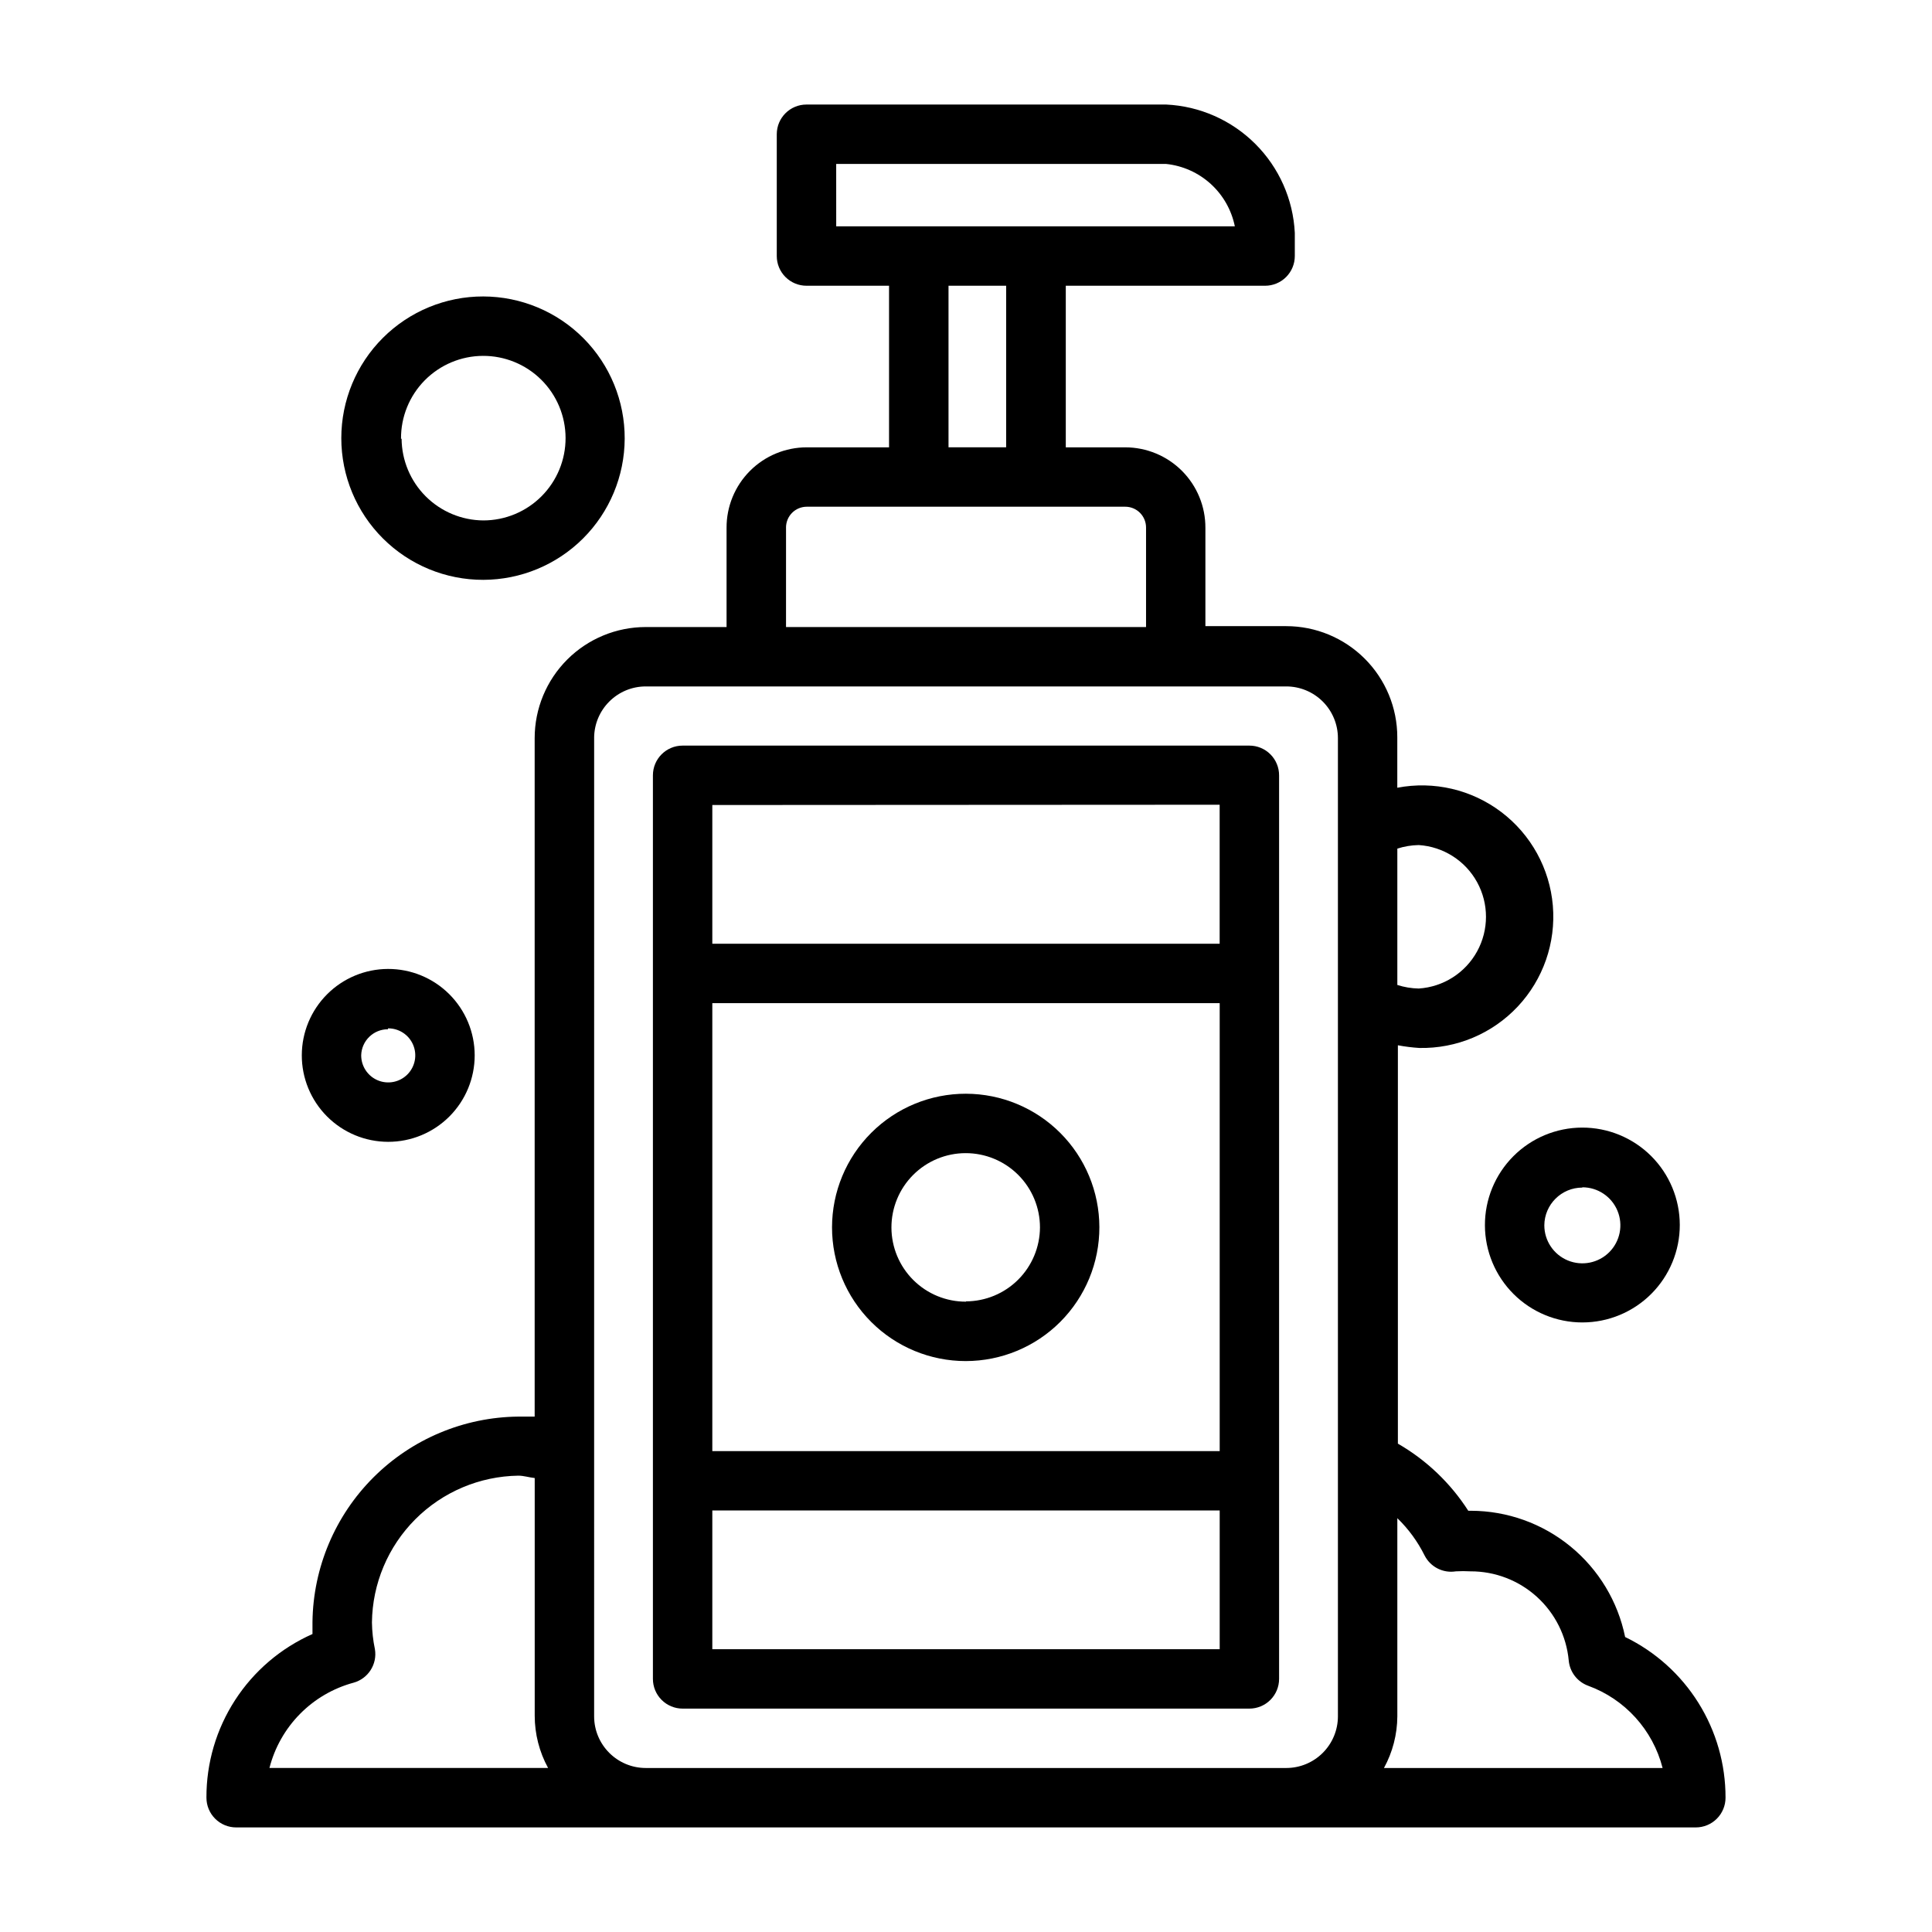
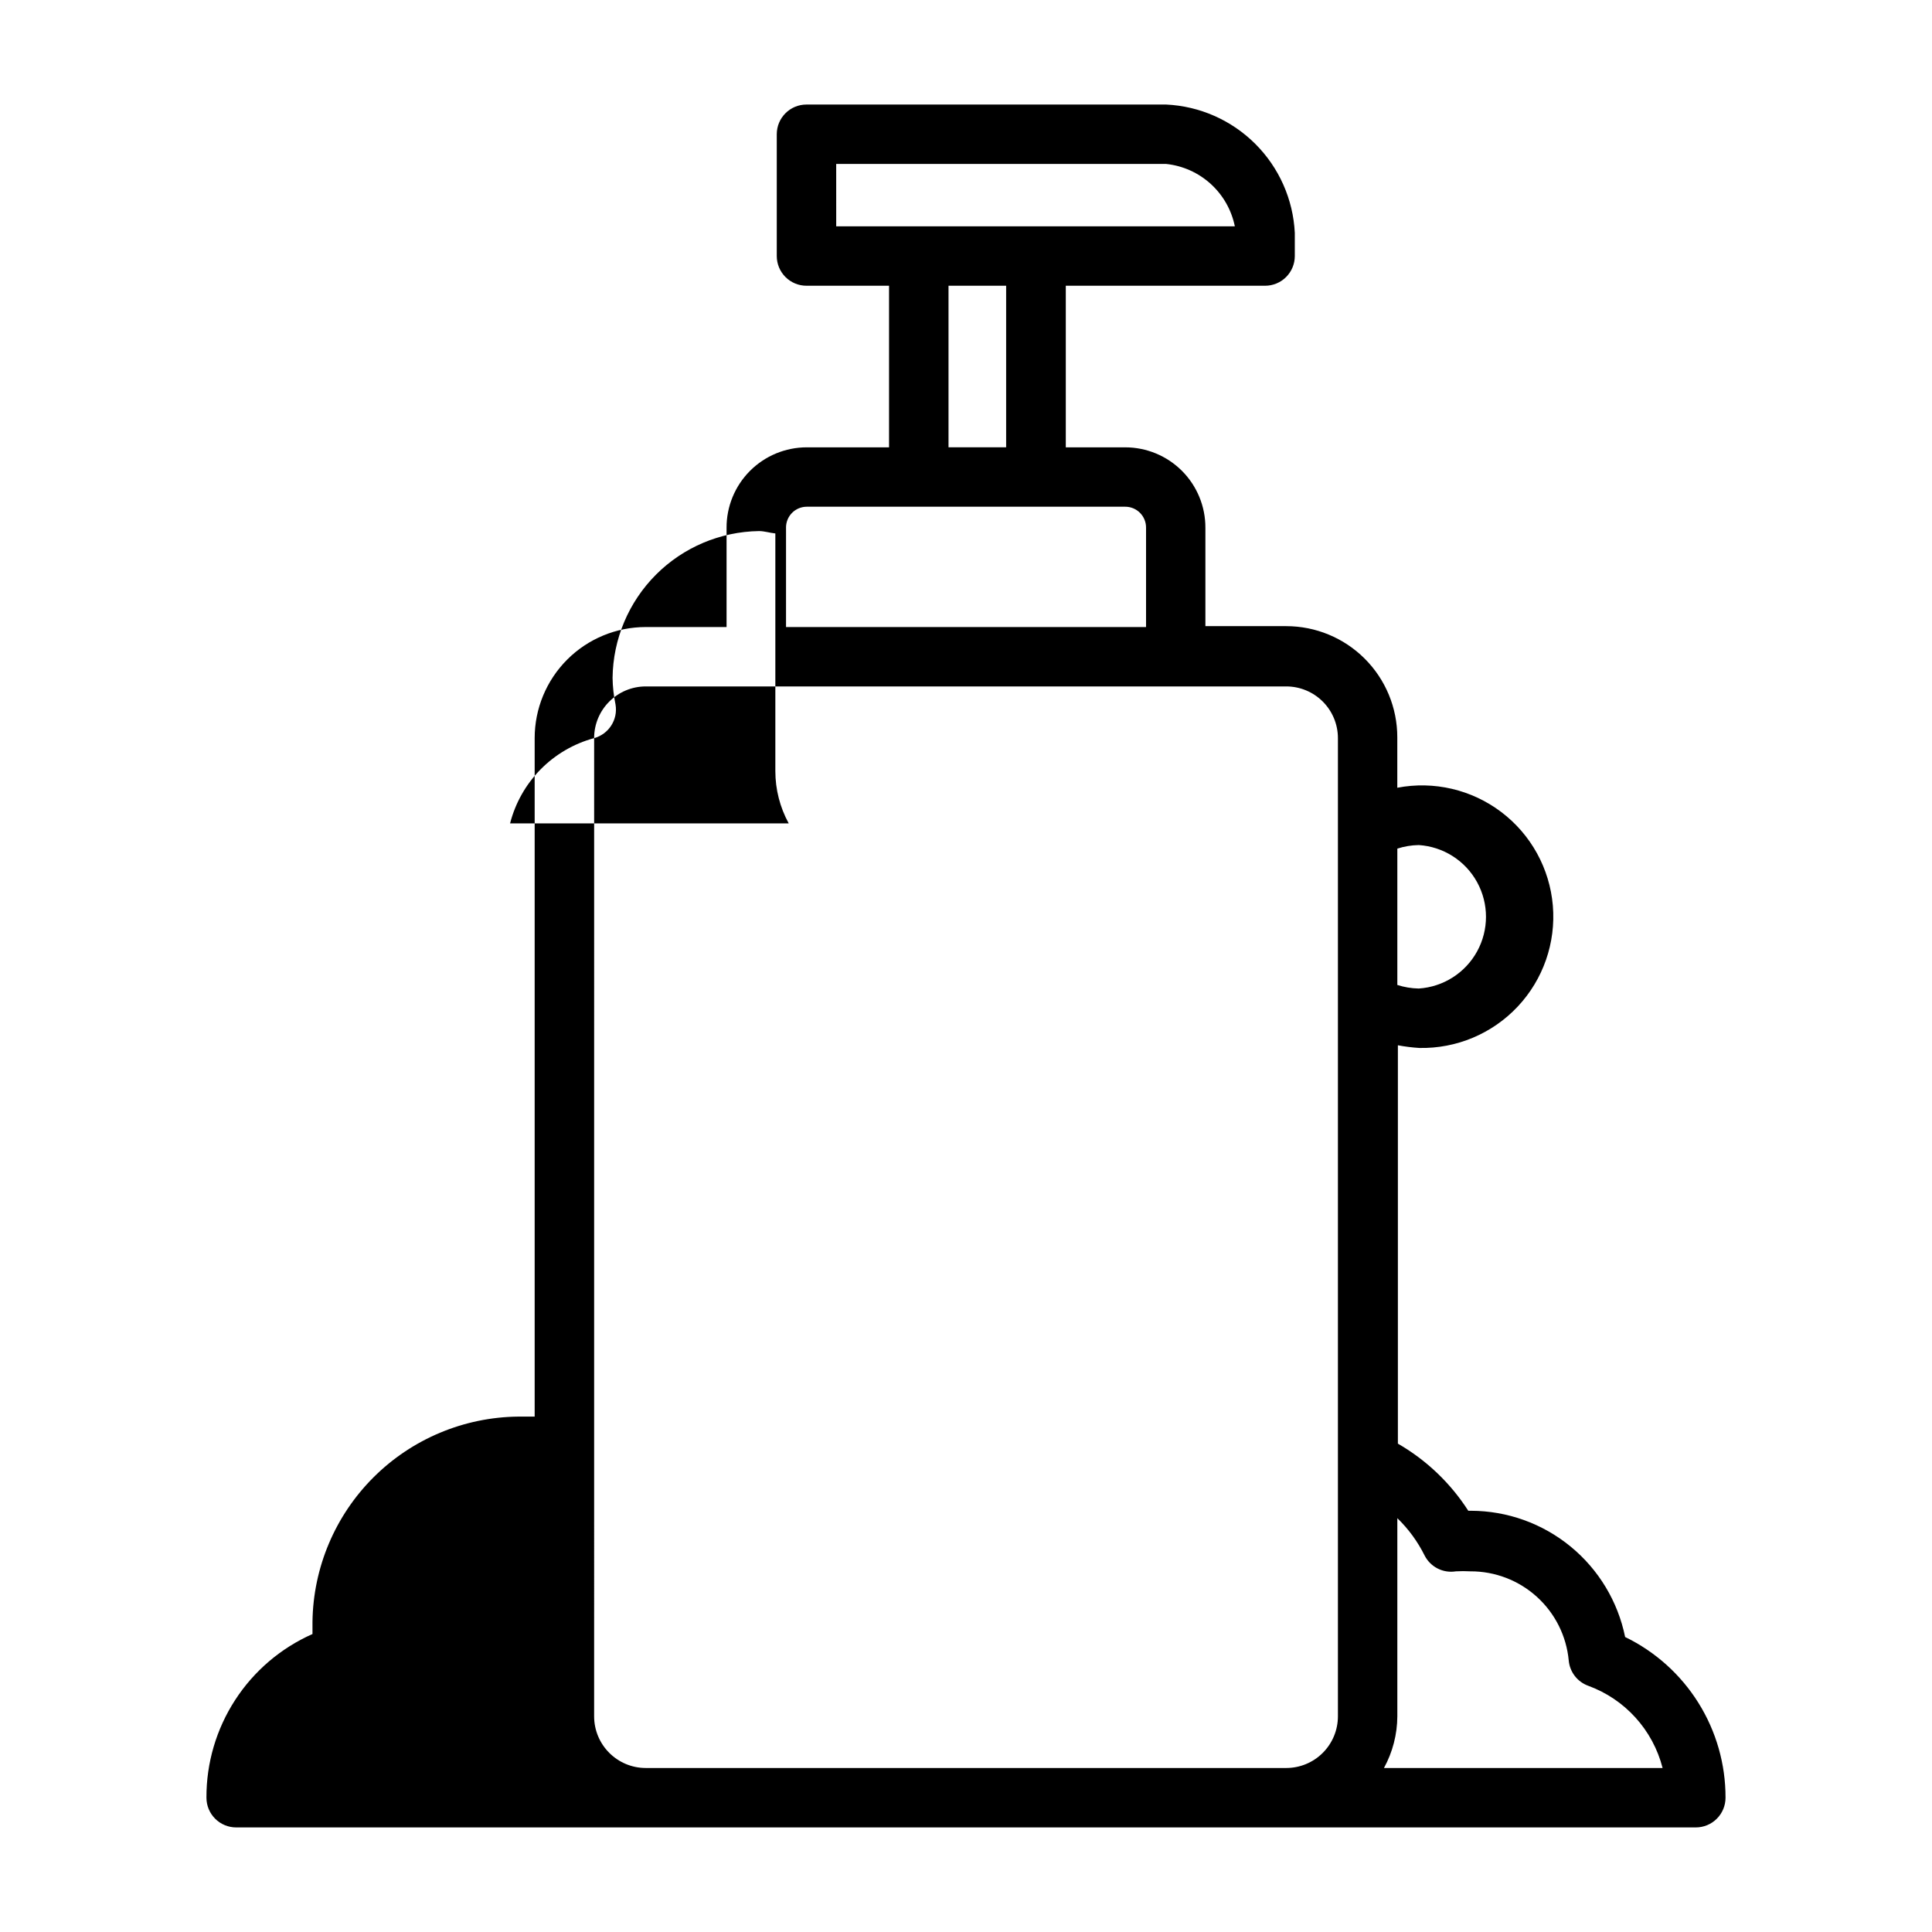
<svg xmlns="http://www.w3.org/2000/svg" fill="#000000" width="800px" height="800px" version="1.1" viewBox="144 144 512 512">
  <g>
-     <path d="m324.9 596.8h150.2c2.086 0 4.09-0.832 5.566-2.309 1.477-1.477 2.305-3.477 2.305-5.566v-239.46c0-2.09-0.828-4.09-2.305-5.566-1.477-1.477-3.481-2.305-5.566-2.305h-150.2c-4.348 0-7.871 3.523-7.871 7.871v239.46c0 2.09 0.828 4.09 2.305 5.566 1.477 1.477 3.481 2.309 5.566 2.309zm7.871-15.742v-36.766h134.46v36.762zm0-171.21 134.46-0.004v118.71h-134.46zm134.45-52.586v36.84l-134.45-0.004v-36.762z" />
-     <path d="m400 433.85c-9.406-0.02-18.434 3.699-25.09 10.34-6.66 6.641-10.406 15.656-10.414 25.059-0.008 9.402 3.727 18.426 10.375 25.074 6.648 6.648 15.672 10.383 25.074 10.375 9.406-0.008 18.422-3.754 25.059-10.41 6.641-6.66 10.359-15.688 10.34-25.09-0.02-9.371-3.75-18.348-10.375-24.973s-15.602-10.355-24.969-10.375zm0 55.105c-5.227 0.02-10.242-2.035-13.949-5.719-3.707-3.68-5.797-8.684-5.812-13.91-0.012-5.223 2.051-10.238 5.738-13.941 3.688-3.699 8.691-5.785 13.918-5.789 5.223-0.008 10.234 2.062 13.934 5.754 3.695 3.691 5.773 8.699 5.773 13.926-0.023 5.191-2.094 10.164-5.766 13.836-3.672 3.672-8.645 5.742-13.836 5.766z" />
-     <path d="m563.34 494.46c6.852 0 13.422-2.723 18.266-7.57s7.562-11.422 7.555-18.273c-0.008-6.852-2.738-13.422-7.59-18.262-4.856-4.836-11.43-7.547-18.285-7.531-6.852 0.012-13.418 2.75-18.25 7.606-4.832 4.859-7.539 11.438-7.516 18.293 0.02 6.832 2.75 13.379 7.59 18.207 4.84 4.824 11.395 7.531 18.23 7.531zm0-35.816c4.074 0 7.75 2.457 9.309 6.223 1.559 3.762 0.699 8.098-2.184 10.98-2.883 2.879-7.215 3.742-10.98 2.184s-6.223-5.234-6.223-9.309c0.043-5.535 4.543-10 10.078-10z" />
-     <path d="m198.71 620.41c0 2.09 0.828 4.09 2.305 5.566 1.477 1.477 3.481 2.309 5.566 2.309h386.83c2.086 0 4.09-0.832 5.566-2.309 1.477-1.477 2.305-3.477 2.305-5.566 0.02-8.883-2.469-17.59-7.176-25.121-4.703-7.535-11.441-13.586-19.43-17.465-1.922-9.426-7.035-17.902-14.477-23.996-7.441-6.098-16.762-9.438-26.379-9.461h-0.711c-4.707-7.336-11.105-13.438-18.656-17.789v-105.57c1.875 0.352 3.766 0.59 5.668 0.711 9.863 0.203 19.348-3.785 26.098-10.977s10.129-16.91 9.301-26.742c-0.832-9.828-5.793-18.84-13.656-24.797-7.859-5.961-17.879-8.301-27.566-6.445v-13.383c0-7.809-3.102-15.297-8.625-20.816-5.519-5.523-13.008-8.625-20.816-8.625h-21.414v-26.055c0.023-5.652-2.207-11.078-6.195-15.082-3.988-4-9.406-6.25-15.059-6.25h-15.742v-42.824h52.82c2.09 0 4.09-0.832 5.566-2.309 1.477-1.477 2.305-3.477 2.305-5.566v-6.137c-0.438-8.891-4.172-17.301-10.477-23.586-6.301-6.289-14.715-10.004-23.609-10.422h-95.328c-4.348 0-7.871 3.523-7.871 7.871v32.273c0 2.09 0.828 4.09 2.305 5.566 1.477 1.477 3.477 2.309 5.566 2.309h21.883v42.824h-21.805c-5.652 0-11.07 2.25-15.059 6.25-3.988 4.004-6.219 9.43-6.195 15.082v26.293h-21.414c-7.809 0-15.297 3.102-20.816 8.621-5.523 5.523-8.625 13.012-8.625 20.82v179.8h-4.328c-14.398 0.141-28.168 5.914-38.363 16.078-10.195 10.168-16.004 23.922-16.191 38.316v3.227c-8.391 3.719-15.52 9.801-20.508 17.504-4.992 7.703-7.629 16.695-7.594 25.871zm166.89-432.96h87.457c4.394 0.465 8.527 2.316 11.797 5.289 3.273 2.973 5.508 6.91 6.391 11.242h-105.64zm155.95 368.8c1.559 3.035 4.898 4.719 8.266 4.172 1.285-0.074 2.57-0.074 3.856 0 6.508-0.027 12.793 2.379 17.613 6.75 4.824 4.371 7.836 10.387 8.445 16.867 0.27 3.031 2.262 5.637 5.117 6.691 9.785 3.555 17.18 11.715 19.758 21.805h-73.84c2.301-4.199 3.519-8.906 3.543-13.695v-52.508c2.961 2.867 5.41 6.223 7.242 9.918zm-1.574-188.3c6.5 0.418 12.34 4.129 15.473 9.84 3.137 5.711 3.137 12.629 0 18.34-3.133 5.711-8.973 9.422-15.473 9.84-1.926-0.039-3.836-0.355-5.668-0.945v-36.133c1.832-0.594 3.742-0.91 5.668-0.941zm-124.61-148.23h15.273v42.824h-15.273zm-43.059 64.156h-0.004c-0.02-1.477 0.551-2.898 1.586-3.949s2.449-1.641 3.926-1.641h84.387c1.477 0 2.891 0.59 3.926 1.641 1.035 1.051 1.605 2.473 1.586 3.949v26.293h-95.41zm-50.852 55.734h-0.004c0-7.566 6.133-13.699 13.695-13.699h169.72c3.633 0 7.117 1.445 9.684 4.012 2.57 2.57 4.012 6.055 4.012 9.688v259.23c0 3.633-1.441 7.113-4.012 9.684-2.566 2.57-6.051 4.012-9.684 4.012h-169.72c-7.562 0-13.695-6.133-13.695-13.695zm-63.762 250.33-0.008-0.004c3.891-1.074 6.34-4.914 5.668-8.895-0.488-2.332-0.754-4.703-0.785-7.086 0.121-10.262 4.246-20.07 11.496-27.332 7.25-7.266 17.051-11.41 27.312-11.555 1.418 0 2.832 0.473 4.328 0.629v62.977c0 4.844 1.219 9.609 3.543 13.855h-73.84c1.383-5.402 4.172-10.336 8.086-14.309 3.914-3.969 8.812-6.828 14.191-8.285z" />
-     <path d="m223.98 423.61c-0.02 6.086 2.379 11.93 6.672 16.242 4.293 4.312 10.125 6.738 16.207 6.746 6.086 0.008 11.922-2.406 16.227-6.711 4.301-4.301 6.715-10.141 6.711-16.223-0.008-6.086-2.438-11.918-6.75-16.211s-10.152-6.691-16.238-6.672c-6.047 0.02-11.844 2.434-16.121 6.711-4.273 4.277-6.688 10.07-6.707 16.117zm22.828-7.086v0.004c2.91-0.035 5.555 1.699 6.684 4.383 1.129 2.684 0.52 5.785-1.539 7.844-2.059 2.059-5.16 2.668-7.844 1.539s-4.418-3.769-4.387-6.684c0.129-3.82 3.266-6.848 7.086-6.848z" />
-     <path d="m309.55 260.27c0.039-9.973-3.887-19.551-10.918-26.625-7.027-7.074-16.582-11.059-26.555-11.082-9.973-0.02-19.543 3.926-26.602 10.973-7.059 7.043-11.027 16.605-11.027 26.578 0 9.973 3.969 19.535 11.027 26.578 7.059 7.043 16.629 10.992 26.602 10.973 9.918-0.023 19.426-3.965 26.445-10.973 7.019-7.004 10.984-16.504 11.027-26.422zm-59.277 0c-0.043-5.793 2.223-11.363 6.293-15.484 4.07-4.117 9.613-6.449 15.406-6.477 5.793-0.027 11.355 2.25 15.469 6.328 4.109 4.082 6.426 9.629 6.441 15.422 0.016 5.793-2.277 11.352-6.367 15.453-4.09 4.102-9.645 6.406-15.438 6.406-5.731-0.043-11.211-2.336-15.262-6.387-4.051-4.051-6.344-9.531-6.387-15.262z" />
+     <path d="m198.71 620.41c0 2.09 0.828 4.09 2.305 5.566 1.477 1.477 3.481 2.309 5.566 2.309h386.83c2.086 0 4.09-0.832 5.566-2.309 1.477-1.477 2.305-3.477 2.305-5.566 0.02-8.883-2.469-17.59-7.176-25.121-4.703-7.535-11.441-13.586-19.43-17.465-1.922-9.426-7.035-17.902-14.477-23.996-7.441-6.098-16.762-9.438-26.379-9.461h-0.711c-4.707-7.336-11.105-13.438-18.656-17.789v-105.57c1.875 0.352 3.766 0.59 5.668 0.711 9.863 0.203 19.348-3.785 26.098-10.977s10.129-16.91 9.301-26.742c-0.832-9.828-5.793-18.84-13.656-24.797-7.859-5.961-17.879-8.301-27.566-6.445v-13.383c0-7.809-3.102-15.297-8.625-20.816-5.519-5.523-13.008-8.625-20.816-8.625h-21.414v-26.055c0.023-5.652-2.207-11.078-6.195-15.082-3.988-4-9.406-6.25-15.059-6.25h-15.742v-42.824h52.82c2.09 0 4.09-0.832 5.566-2.309 1.477-1.477 2.305-3.477 2.305-5.566v-6.137c-0.438-8.891-4.172-17.301-10.477-23.586-6.301-6.289-14.715-10.004-23.609-10.422h-95.328c-4.348 0-7.871 3.523-7.871 7.871v32.273c0 2.09 0.828 4.09 2.305 5.566 1.477 1.477 3.477 2.309 5.566 2.309h21.883v42.824h-21.805c-5.652 0-11.07 2.25-15.059 6.25-3.988 4.004-6.219 9.43-6.195 15.082v26.293h-21.414c-7.809 0-15.297 3.102-20.816 8.621-5.523 5.523-8.625 13.012-8.625 20.82v179.8h-4.328c-14.398 0.141-28.168 5.914-38.363 16.078-10.195 10.168-16.004 23.922-16.191 38.316v3.227c-8.391 3.719-15.52 9.801-20.508 17.504-4.992 7.703-7.629 16.695-7.594 25.871zm166.89-432.96h87.457c4.394 0.465 8.527 2.316 11.797 5.289 3.273 2.973 5.508 6.91 6.391 11.242h-105.64zm155.95 368.8c1.559 3.035 4.898 4.719 8.266 4.172 1.285-0.074 2.57-0.074 3.856 0 6.508-0.027 12.793 2.379 17.613 6.75 4.824 4.371 7.836 10.387 8.445 16.867 0.27 3.031 2.262 5.637 5.117 6.691 9.785 3.555 17.18 11.715 19.758 21.805h-73.84c2.301-4.199 3.519-8.906 3.543-13.695v-52.508c2.961 2.867 5.41 6.223 7.242 9.918zm-1.574-188.3c6.5 0.418 12.34 4.129 15.473 9.84 3.137 5.711 3.137 12.629 0 18.34-3.133 5.711-8.973 9.422-15.473 9.84-1.926-0.039-3.836-0.355-5.668-0.945v-36.133c1.832-0.594 3.742-0.91 5.668-0.941zm-124.61-148.23h15.273v42.824h-15.273zm-43.059 64.156h-0.004c-0.02-1.477 0.551-2.898 1.586-3.949s2.449-1.641 3.926-1.641h84.387c1.477 0 2.891 0.59 3.926 1.641 1.035 1.051 1.605 2.473 1.586 3.949v26.293h-95.41zm-50.852 55.734h-0.004c0-7.566 6.133-13.699 13.695-13.699h169.72c3.633 0 7.117 1.445 9.684 4.012 2.57 2.57 4.012 6.055 4.012 9.688v259.23c0 3.633-1.441 7.113-4.012 9.684-2.566 2.57-6.051 4.012-9.684 4.012h-169.72c-7.562 0-13.695-6.133-13.695-13.695zc3.891-1.074 6.34-4.914 5.668-8.895-0.488-2.332-0.754-4.703-0.785-7.086 0.121-10.262 4.246-20.07 11.496-27.332 7.25-7.266 17.051-11.41 27.312-11.555 1.418 0 2.832 0.473 4.328 0.629v62.977c0 4.844 1.219 9.609 3.543 13.855h-73.84c1.383-5.402 4.172-10.336 8.086-14.309 3.914-3.969 8.812-6.828 14.191-8.285z" />
  </g>
</svg>